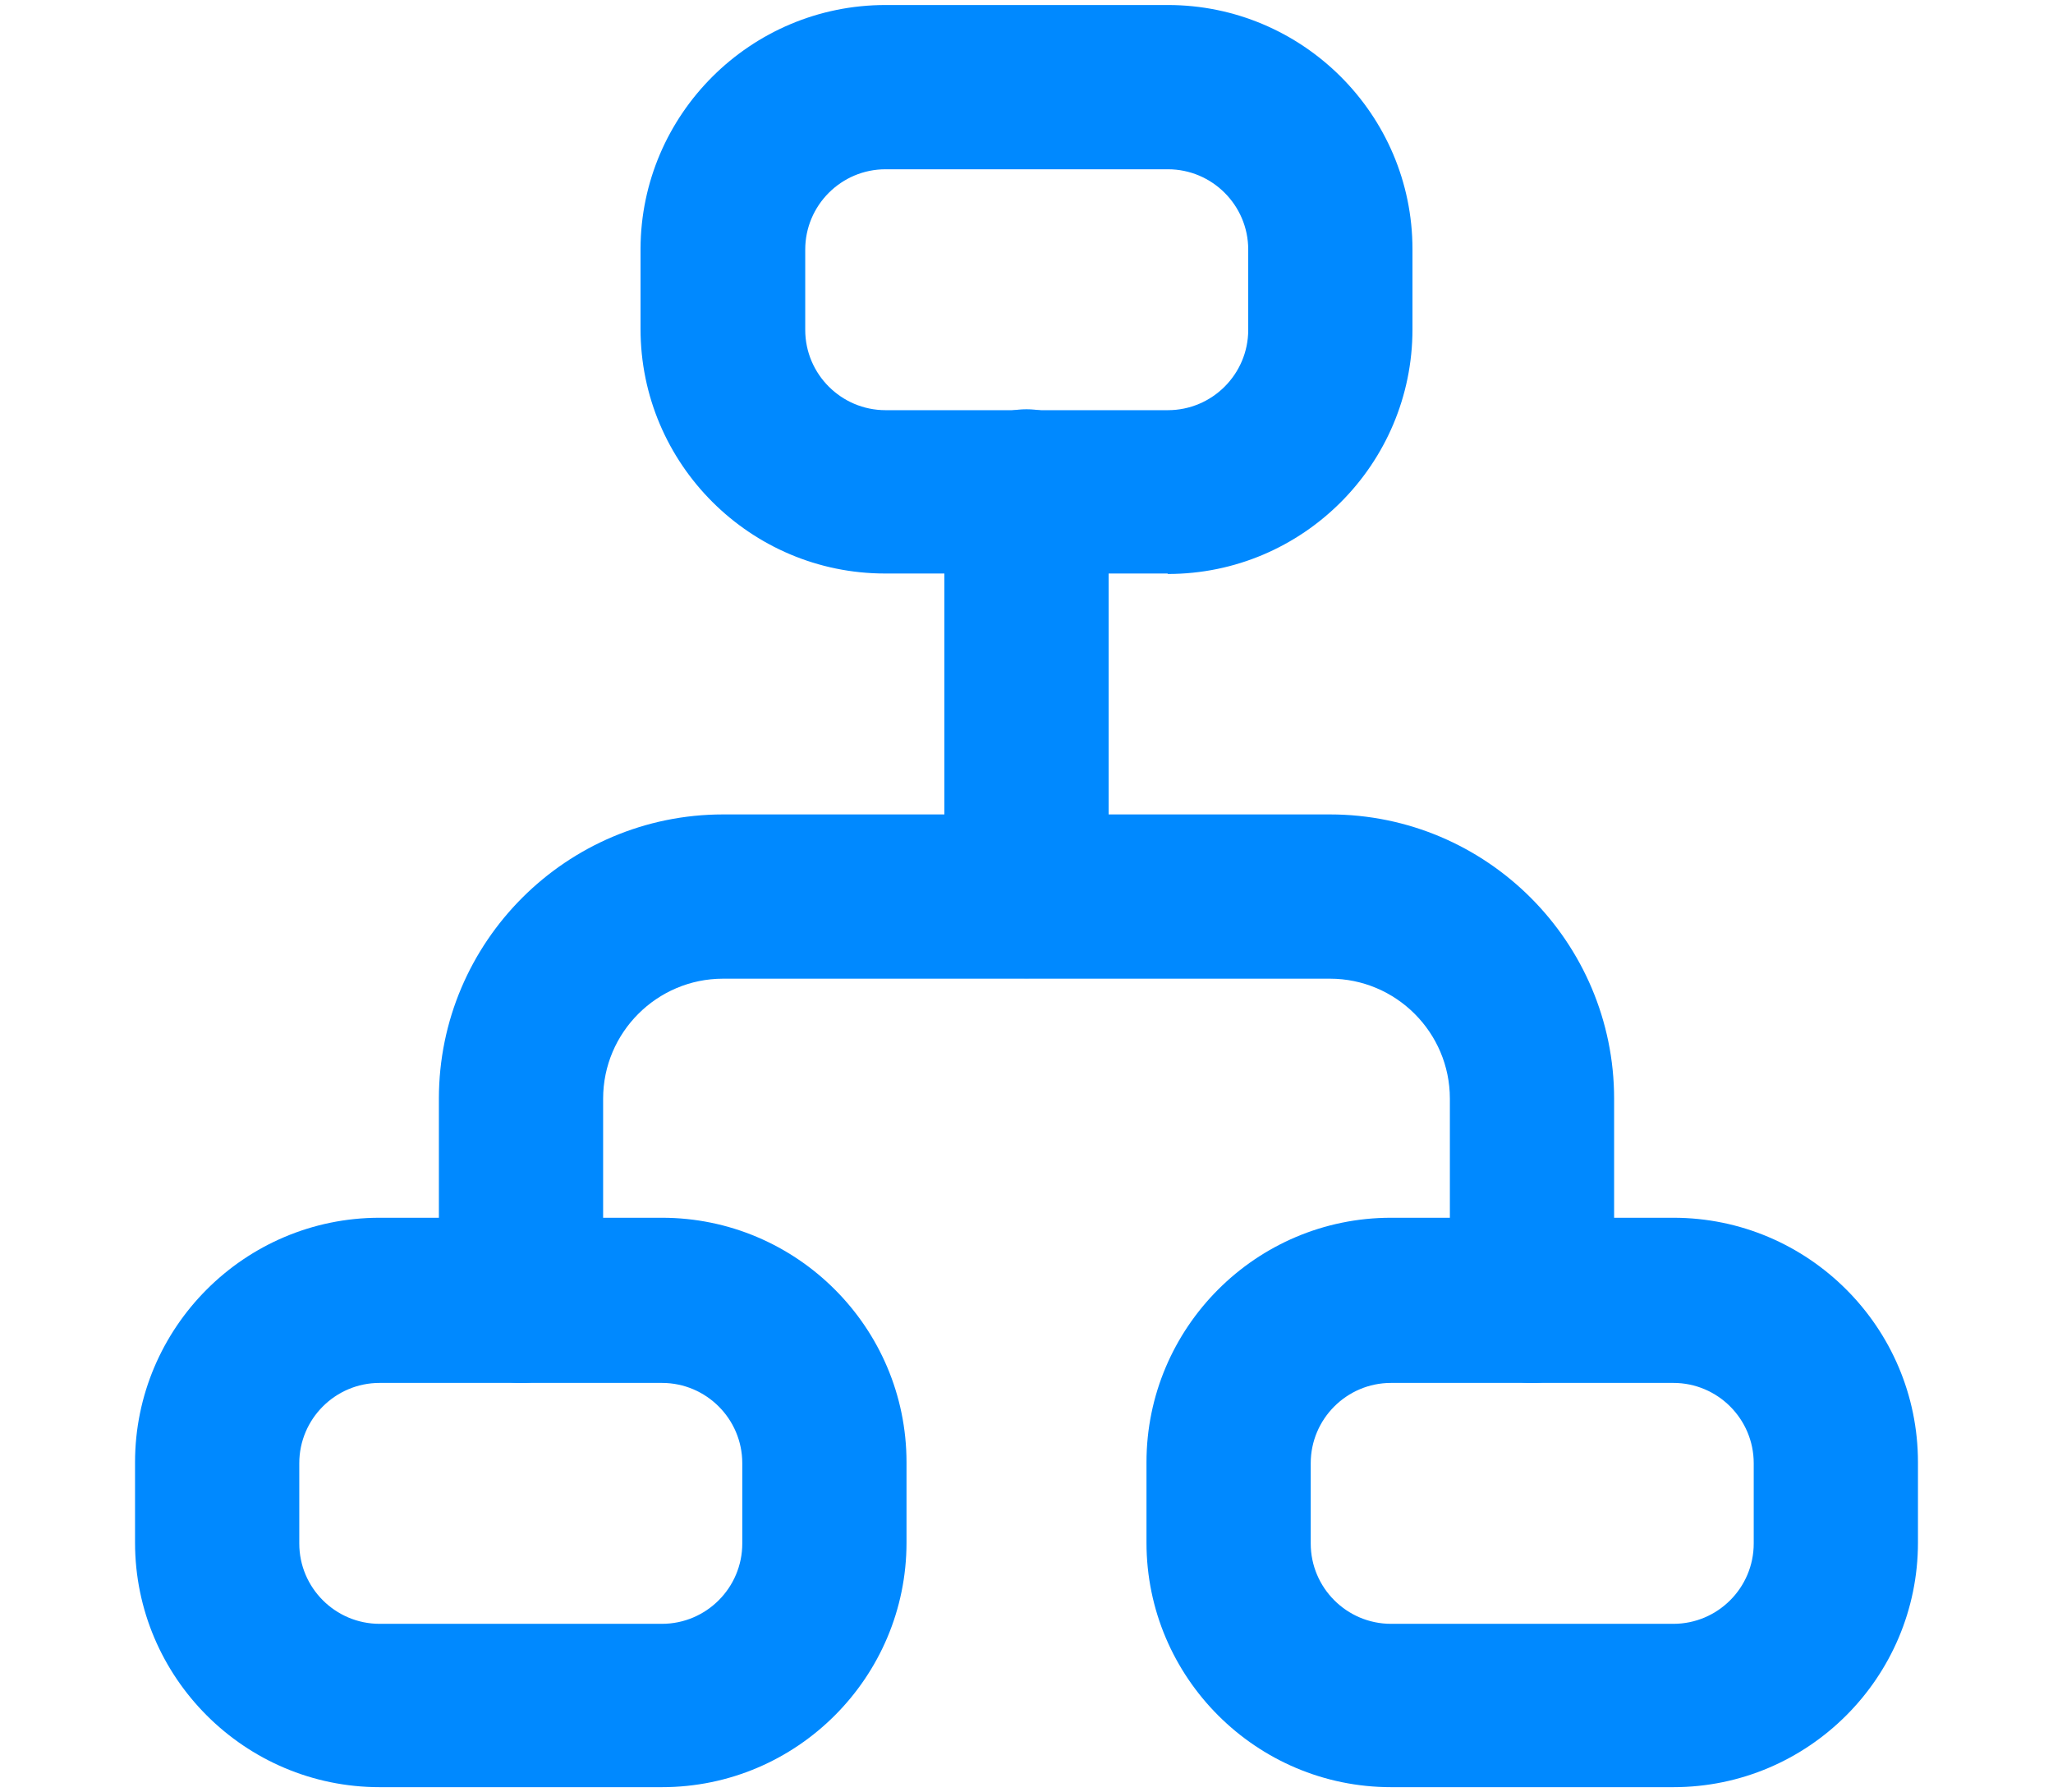
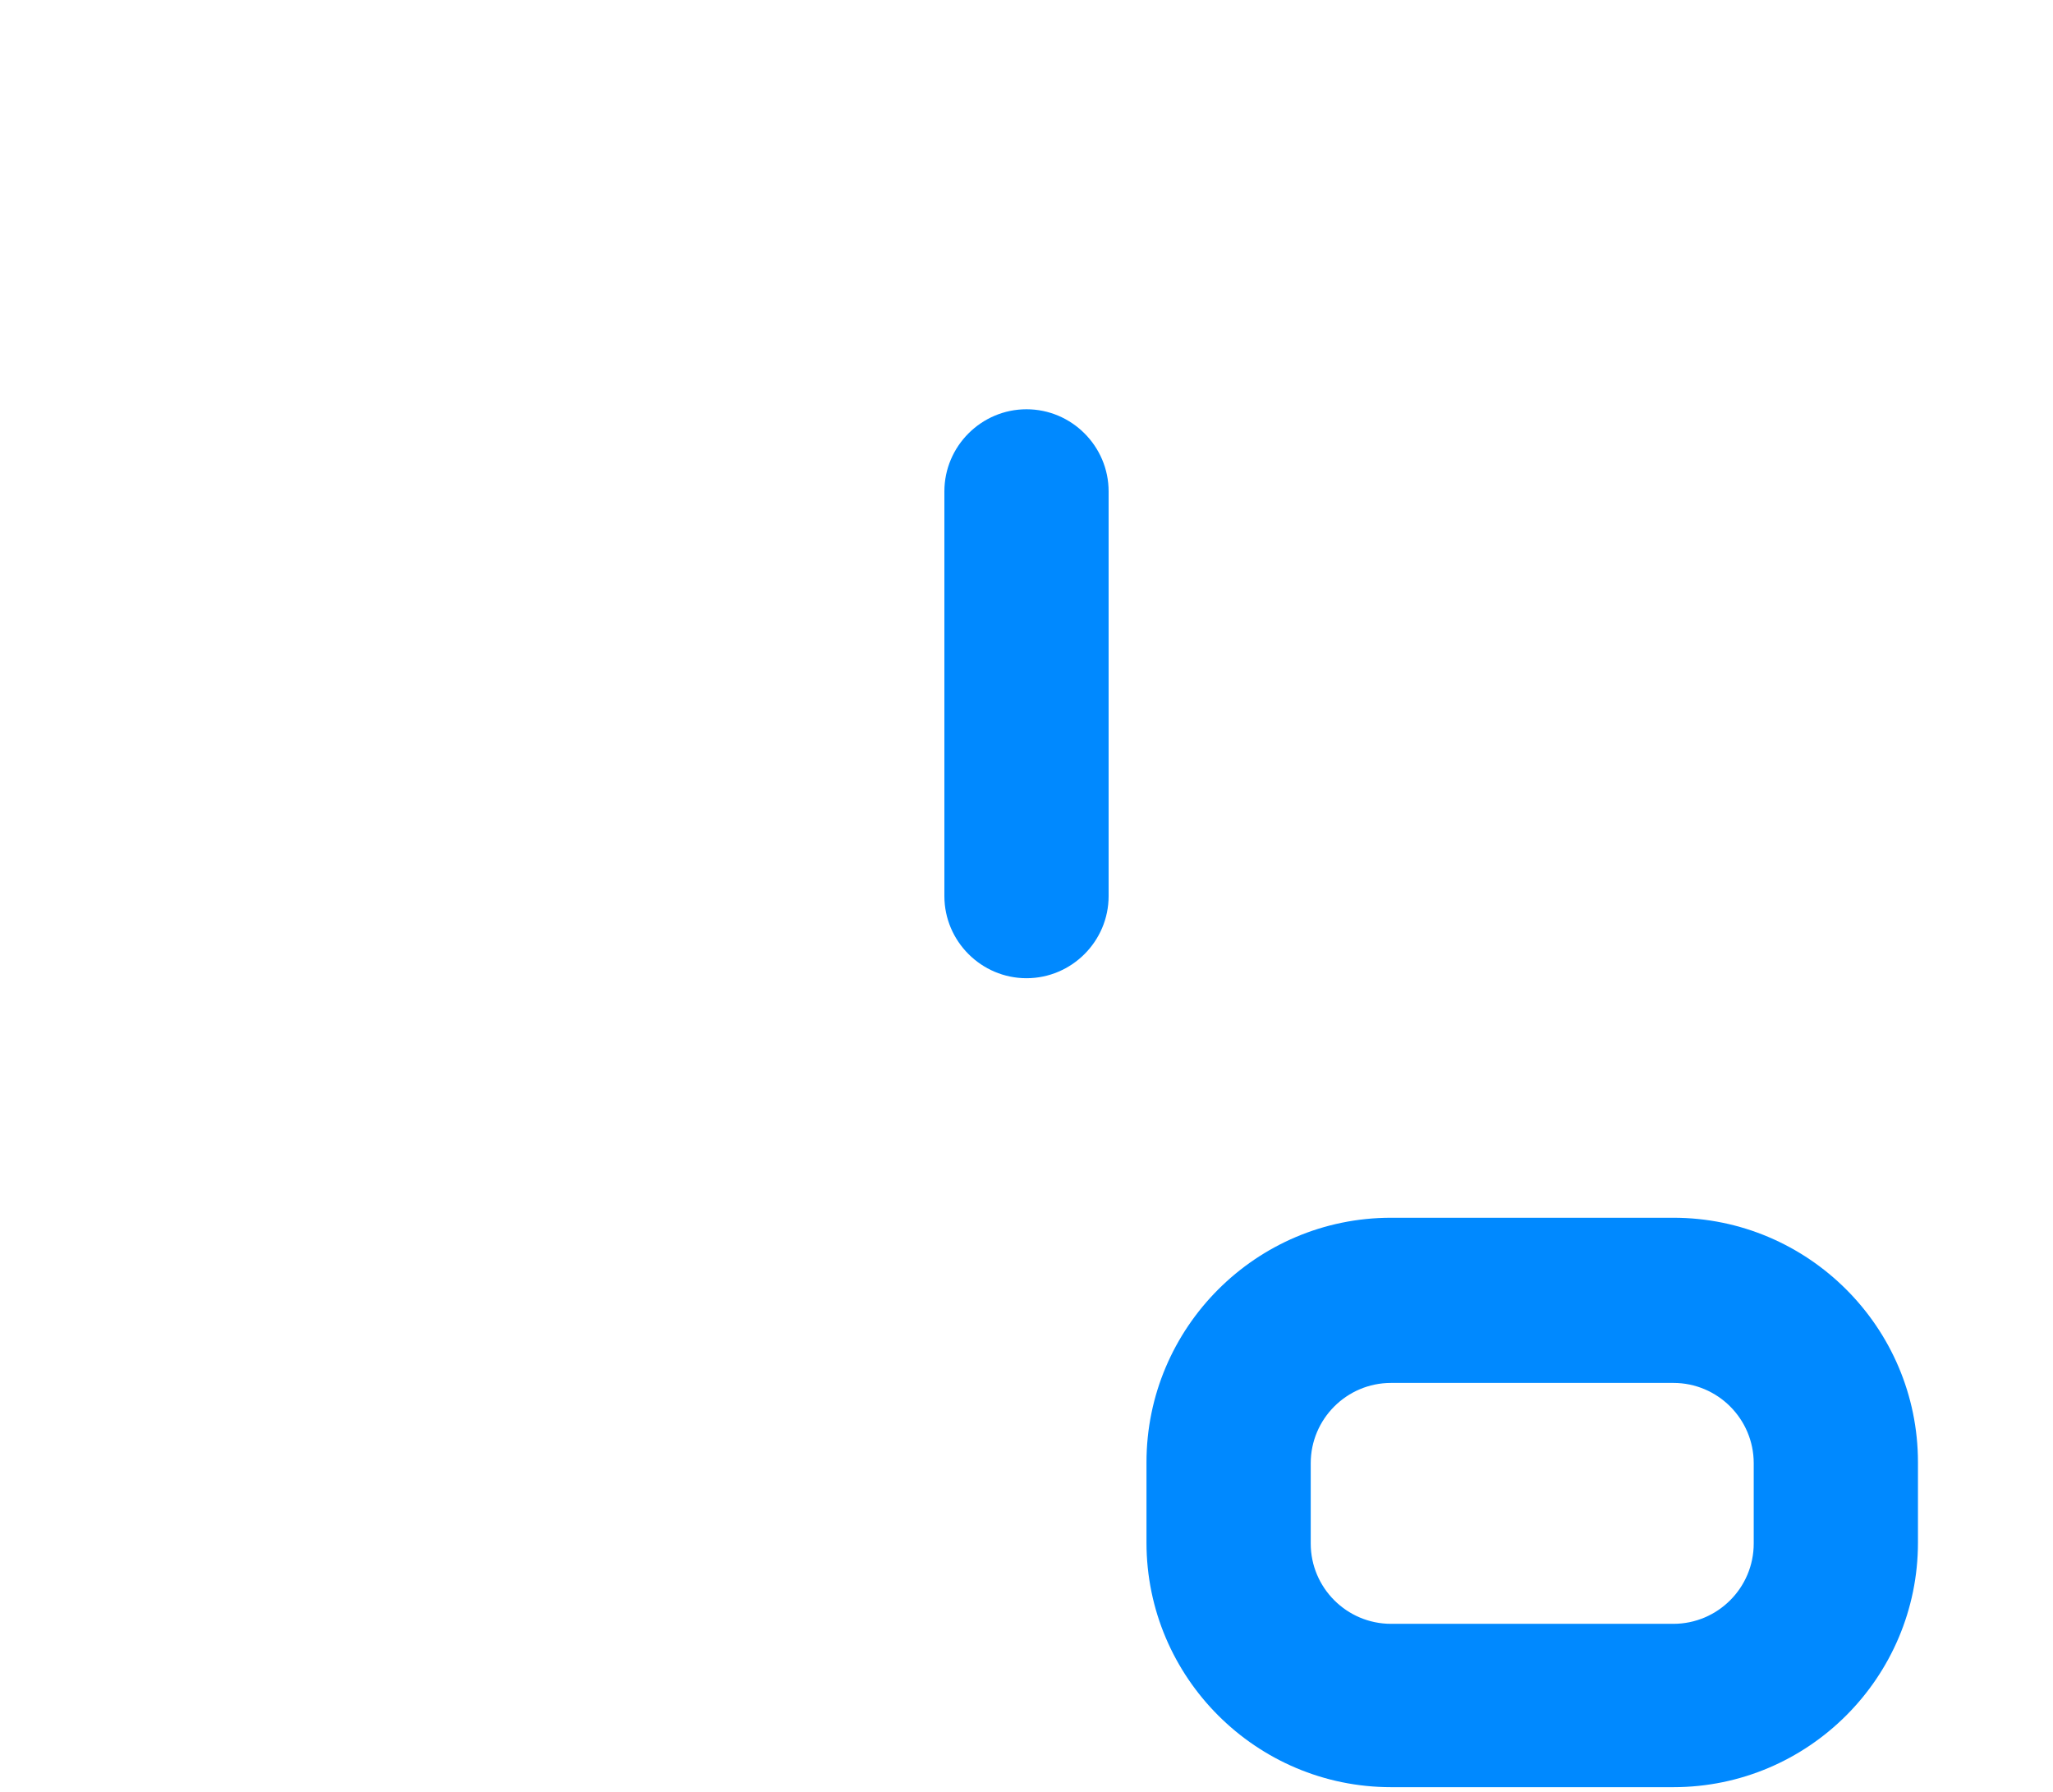
<svg xmlns="http://www.w3.org/2000/svg" id="Layer_1" data-name="Layer 1" viewBox="0 0 45 39.28">
  <defs>
    <style>
      .cls-1 {
        fill: #0089ff;
      }
    </style>
  </defs>
-   <path class="cls-1" d="M25.59,12.57h-6.19c-2.95,0-5.36-2.4-5.36-5.36v-1.76C14.05,2.51,16.45.11,19.41.11h6.19c2.95,0,5.36,2.4,5.36,5.35v1.76c0,2.95-2.4,5.36-5.36,5.36ZM19.41,3.71c-.97,0-1.76.79-1.76,1.76v1.76c0,.97.79,1.76,1.76,1.76h6.19c.97,0,1.76-.79,1.76-1.76v-1.76c0-.97-.79-1.76-1.76-1.76h-6.19Z" />
  <path class="cls-1" d="M36.68,39.17h-6.19c-2.95,0-5.36-2.4-5.36-5.36v-1.76c0-2.95,2.4-5.36,5.36-5.36h6.19c2.95,0,5.36,2.4,5.36,5.36v1.76c0,2.95-2.4,5.36-5.36,5.36ZM30.49,30.31c-.97,0-1.76.79-1.76,1.76v1.76c0,.97.79,1.76,1.76,1.76h6.19c.97,0,1.76-.79,1.76-1.76v-1.76c0-.97-.79-1.76-1.76-1.76h-6.19Z" />
-   <path class="cls-1" d="M14.51,39.17h-6.19c-2.95,0-5.36-2.4-5.36-5.36v-1.76c0-2.95,2.4-5.36,5.36-5.36h6.19c2.95,0,5.36,2.4,5.36,5.36v1.76c0,2.95-2.4,5.36-5.36,5.36ZM8.32,30.31c-.97,0-1.76.79-1.76,1.76v1.76c0,.97.79,1.76,1.76,1.76h6.19c.97,0,1.76-.79,1.76-1.76v-1.76c0-.97-.79-1.76-1.76-1.76h-6.19Z" />
  <g>
-     <path class="cls-1" d="M33.58,30.31c-.99,0-1.8-.81-1.8-1.8v-4.43c0-1.45-1.18-2.63-2.63-2.63h-13.3c-1.45,0-2.63,1.18-2.63,2.63v4.43c0,.99-.81,1.8-1.8,1.8s-1.8-.81-1.8-1.8v-4.43c0-3.44,2.8-6.23,6.23-6.23h13.3c3.44,0,6.23,2.8,6.23,6.23v4.43c0,.99-.81,1.8-1.8,1.8Z" />
    <path class="cls-1" d="M22.5,21.44c-.99,0-1.8-.81-1.8-1.8v-8.87c0-.99.81-1.8,1.8-1.8s1.8.81,1.8,1.8v8.87c0,.99-.81,1.8-1.8,1.8Z" />
  </g>
</svg>